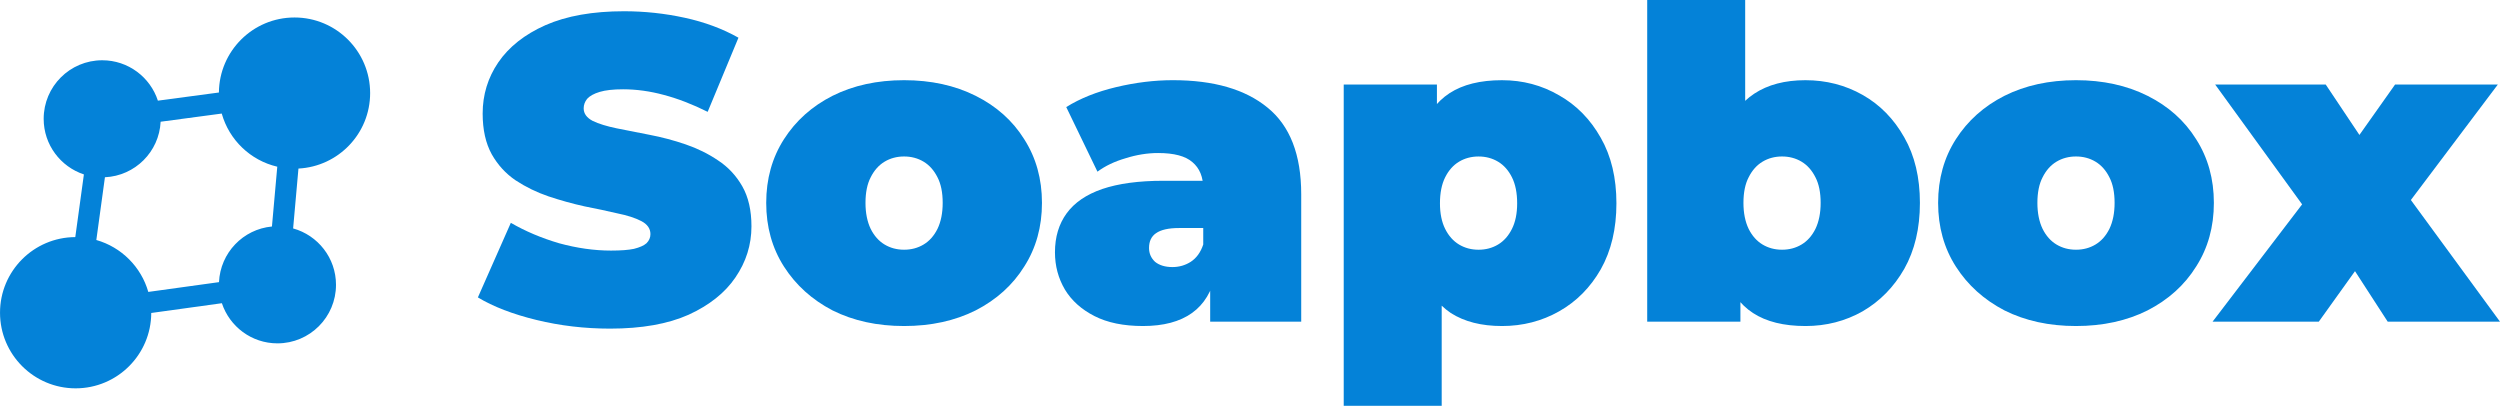
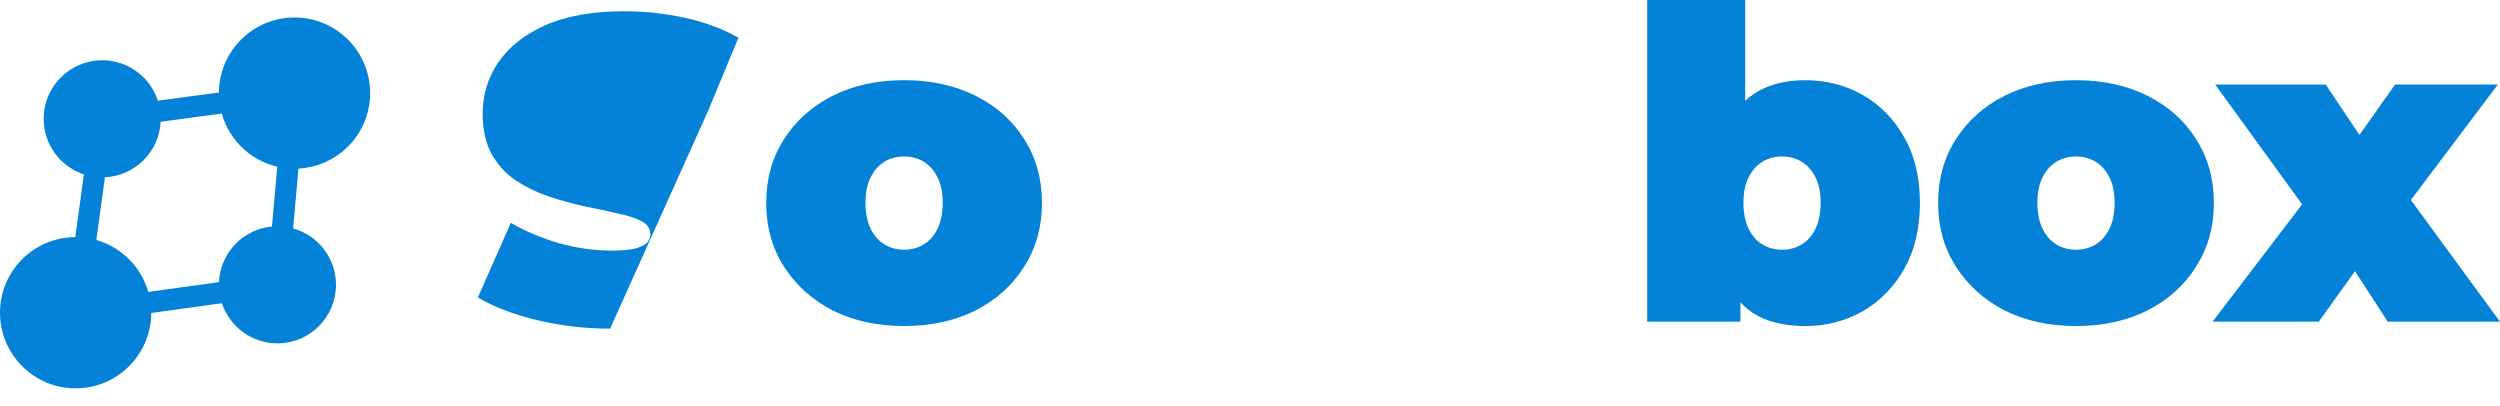
<svg xmlns="http://www.w3.org/2000/svg" width="178.713mm" height="29.009mm" viewBox="0 0 178.713 29.009" version="1.1" id="svg31383">
  <defs id="defs31380" />
  <g id="layer1" transform="translate(89.357,-144.116)">
    <path d="m -62.898,150.772 c 0,-2.986 -2.42,-5.406 -5.406,-5.406 -2.971,0 -5.38,2.397 -5.404,5.363 l -4.362,0.583 c -0.547,-1.676 -2.12,-2.888 -3.979,-2.888 -2.312,0 -4.186,1.874 -4.186,4.186 0,1.854 1.206,3.423 2.875,3.974 l -0.615,4.48 c -2.975,0.014 -5.381,2.428 -5.381,5.405 0,2.986 2.42,5.407 5.406,5.407 2.979,0 5.394,-2.41 5.405,-5.387 l 5.049,-0.698 c 0.552,1.666 2.12,2.87 3.972,2.87 2.312,0 4.186,-1.874 4.186,-4.186 0,-1.923 -1.298,-3.539 -3.065,-4.03 l 0.381,-4.28 c 2.854,-0.148 5.124,-2.502 5.124,-5.392 z m -10.803,13.513 -5.055,0.699 c -0.512,-1.792 -1.922,-3.201 -3.715,-3.711 l 0.615,-4.486 c 2.152,-0.099 3.877,-1.818 3.982,-3.969 l 4.368,-0.584 c 0.529,1.885 2.051,3.351 3.97,3.799 l -0.381,4.275 c -2.065,0.192 -3.69,1.885 -3.785,3.977 z" id="path2" style="fill:#0482d8;fill-opacity:1;stroke-width:0.304" />
    <g aria-label="Soapbox" id="text868-3" style="font-size:30.993px;line-height:1.25;font-family:Roboto;-inkscape-font-specification:Roboto;letter-spacing:0px;word-spacing:0px;fill:#0482d8;stroke-width:0.646">
-       <path d="m -45.742,167.608 q -2.727,0 -5.269,-0.62 -2.541,-0.62 -4.184,-1.612 l 2.355,-5.331 q 1.55,0.899 3.44,1.457 1.922,0.527 3.719,0.527 1.054,0 1.643,-0.124 0.62,-0.155 0.899,-0.403 0.279,-0.279 0.279,-0.651 0,-0.589 -0.651,-0.93 -0.651,-0.341 -1.736,-0.558 -1.054,-0.248 -2.324,-0.496 -1.271,-0.279 -2.572,-0.713 -1.271,-0.434 -2.355,-1.147 -1.054,-0.713 -1.705,-1.86 -0.651,-1.178 -0.651,-2.913 0,-2.015 1.116,-3.657 1.147,-1.674 3.378,-2.665 2.262,-0.992 5.61,-0.992 2.201,0 4.339,0.465 2.139,0.465 3.843,1.426 l -2.201,5.3 q -1.612,-0.806 -3.13,-1.209 -1.488,-0.403 -2.913,-0.403 -1.054,0 -1.674,0.186 -0.62,0.186 -0.899,0.496 -0.248,0.31 -0.248,0.682 0,0.558 0.651,0.899 0.651,0.31 1.705,0.527 1.085,0.217 2.355,0.465 1.302,0.248 2.572,0.682 1.271,0.434 2.324,1.147 1.085,0.713 1.736,1.86 0.651,1.147 0.651,2.851 0,1.984 -1.147,3.657 -1.116,1.643 -3.347,2.665 -2.231,0.992 -5.61,0.992 z" style="font-weight:900;font-family:Montserrat;-inkscape-font-specification:'Montserrat Heavy';text-align:center;text-anchor:middle" id="path8019" />
+       <path d="m -45.742,167.608 q -2.727,0 -5.269,-0.62 -2.541,-0.62 -4.184,-1.612 l 2.355,-5.331 q 1.55,0.899 3.44,1.457 1.922,0.527 3.719,0.527 1.054,0 1.643,-0.124 0.62,-0.155 0.899,-0.403 0.279,-0.279 0.279,-0.651 0,-0.589 -0.651,-0.93 -0.651,-0.341 -1.736,-0.558 -1.054,-0.248 -2.324,-0.496 -1.271,-0.279 -2.572,-0.713 -1.271,-0.434 -2.355,-1.147 -1.054,-0.713 -1.705,-1.86 -0.651,-1.178 -0.651,-2.913 0,-2.015 1.116,-3.657 1.147,-1.674 3.378,-2.665 2.262,-0.992 5.61,-0.992 2.201,0 4.339,0.465 2.139,0.465 3.843,1.426 l -2.201,5.3 z" style="font-weight:900;font-family:Montserrat;-inkscape-font-specification:'Montserrat Heavy';text-align:center;text-anchor:middle" id="path8019" />
      <path d="m -24.728,167.422 q -2.882,0 -5.114,-1.116 -2.201,-1.147 -3.471,-3.13 -1.271,-1.984 -1.271,-4.556 0,-2.572 1.271,-4.556 1.271,-1.984 3.471,-3.099 2.231,-1.116 5.114,-1.116 2.882,0 5.114,1.116 2.231,1.116 3.471,3.099 1.271,1.984 1.271,4.556 0,2.572 -1.271,4.556 -1.24,1.984 -3.471,3.13 -2.231,1.116 -5.114,1.116 z m 0,-5.455 q 0.775,0 1.395,-0.372 0.62,-0.372 0.992,-1.116 0.372,-0.775 0.372,-1.86 0,-1.116 -0.372,-1.829 -0.372,-0.744 -0.992,-1.116 -0.62,-0.372 -1.395,-0.372 -0.775,0 -1.395,0.372 -0.62,0.372 -0.992,1.116 -0.372,0.713 -0.372,1.829 0,1.085 0.372,1.86 0.372,0.744 0.992,1.116 0.62,0.372 1.395,0.372 z" style="font-weight:900;font-family:Montserrat;-inkscape-font-specification:'Montserrat Heavy';text-align:center;text-anchor:middle" id="path8021" />
-       <path d="m -2.847,167.112 v -3.006 l -0.496,-0.806 v -5.703 q 0,-1.24 -0.775,-1.891 -0.744,-0.651 -2.448,-0.651 -1.147,0 -2.324,0.372 -1.178,0.341 -2.015,0.961 l -2.231,-4.618 q 1.488,-0.93 3.564,-1.426 2.077,-0.496 4.06,-0.496 4.37,0 6.756,1.953 2.417,1.953 2.417,6.199 v 9.112 z m -4.804,0.31 q -2.077,0 -3.471,-0.713 -1.395,-0.713 -2.108,-1.891 -0.713,-1.209 -0.713,-2.665 0,-1.643 0.837,-2.789 0.837,-1.147 2.541,-1.736 1.736,-0.589 4.37,-0.589 h 3.533 v 3.378 h -2.417 q -1.116,0 -1.643,0.372 -0.496,0.341 -0.496,1.054 0,0.589 0.434,0.992 0.465,0.372 1.24,0.372 0.713,0 1.302,-0.372 0.62,-0.403 0.899,-1.24 l 0.899,2.077 q -0.403,1.891 -1.705,2.82 -1.302,0.93 -3.502,0.93 z" style="font-weight:900;font-family:Montserrat;-inkscape-font-specification:'Montserrat Heavy';text-align:center;text-anchor:middle" id="path8023" />
-       <path d="m 18.011,167.422 q -2.201,0 -3.657,-0.93 -1.426,-0.961 -2.108,-2.882 -0.682,-1.953 -0.682,-4.959 0,-3.068 0.62,-4.99 0.651,-1.953 2.077,-2.882 1.426,-0.93 3.75,-0.93 2.231,0 4.091,1.085 1.86,1.054 2.975,3.037 1.116,1.953 1.116,4.68 0,2.727 -1.116,4.711 -1.116,1.953 -2.975,3.006 -1.86,1.054 -4.091,1.054 z m -11.312,5.703 v -22.966 h 6.663 v 2.293 l 0.031,6.199 0.31,6.199 v 8.275 z m 9.639,-11.157 q 0.775,0 1.395,-0.372 0.62,-0.372 0.992,-1.116 0.372,-0.744 0.372,-1.829 0,-1.116 -0.372,-1.86 -0.372,-0.744 -0.992,-1.116 -0.62,-0.372 -1.395,-0.372 -0.775,0 -1.395,0.372 -0.62,0.372 -0.992,1.116 -0.372,0.744 -0.372,1.86 0,1.085 0.372,1.829 0.372,0.744 0.992,1.116 0.62,0.372 1.395,0.372 z" style="font-weight:900;font-family:Montserrat;-inkscape-font-specification:'Montserrat Heavy';text-align:center;text-anchor:middle" id="path8025" />
      <path d="m 39.706,167.422 q -2.324,0 -3.75,-0.93 -1.426,-0.93 -2.077,-2.882 -0.62,-1.953 -0.62,-4.99 0,-3.006 0.682,-4.928 0.682,-1.953 2.108,-2.882 1.457,-0.961 3.657,-0.961 2.231,0 4.091,1.054 1.86,1.054 2.975,3.037 1.116,1.953 1.116,4.68 0,2.727 -1.116,4.711 -1.116,1.953 -2.975,3.037 -1.86,1.054 -4.091,1.054 z M 28.394,167.112 v -22.997 h 7.004 v 8.306 l -0.31,6.199 -0.031,6.199 v 2.293 z m 9.639,-5.145 q 0.775,0 1.395,-0.372 0.62,-0.372 0.992,-1.116 0.372,-0.775 0.372,-1.86 0,-1.116 -0.372,-1.829 -0.372,-0.744 -0.992,-1.116 -0.62,-0.372 -1.395,-0.372 -0.775,0 -1.395,0.372 -0.62,0.372 -0.992,1.116 -0.372,0.713 -0.372,1.829 0,1.085 0.372,1.86 0.372,0.744 0.992,1.116 0.62,0.372 1.395,0.372 z" style="font-weight:900;font-family:Montserrat;-inkscape-font-specification:'Montserrat Heavy';text-align:center;text-anchor:middle" id="path8027" />
      <path d="m 59.046,167.422 q -2.882,0 -5.114,-1.116 -2.201,-1.147 -3.471,-3.13 -1.271,-1.984 -1.271,-4.556 0,-2.572 1.271,-4.556 1.271,-1.984 3.471,-3.099 2.231,-1.116 5.114,-1.116 2.882,0 5.114,1.116 2.231,1.116 3.471,3.099 1.271,1.984 1.271,4.556 0,2.572 -1.271,4.556 -1.24,1.984 -3.471,3.13 -2.231,1.116 -5.114,1.116 z m 0,-5.455 q 0.775,0 1.395,-0.372 0.62,-0.372 0.992,-1.116 0.372,-0.775 0.372,-1.86 0,-1.116 -0.372,-1.829 -0.372,-0.744 -0.992,-1.116 -0.62,-0.372 -1.395,-0.372 -0.775,0 -1.395,0.372 -0.62,0.372 -0.992,1.116 -0.372,0.713 -0.372,1.829 0,1.085 0.372,1.86 0.372,0.744 0.992,1.116 0.62,0.372 1.395,0.372 z" style="font-weight:900;font-family:Montserrat;-inkscape-font-specification:'Montserrat Heavy';text-align:center;text-anchor:middle" id="path8029" />
      <path d="m 68.808,167.112 7.996,-10.476 -0.186,4.029 -7.624,-10.507 h 7.903 l 3.75,5.61 -2.913,0.217 4.122,-5.827 h 7.345 l -7.655,10.166 v -3.874 l 7.81,10.662 h -8.027 l -3.874,-5.982 2.944,0.403 -3.998,5.579 z" style="font-weight:900;font-family:Montserrat;-inkscape-font-specification:'Montserrat Heavy';text-align:center;text-anchor:middle" id="path8031" />
    </g>
  </g>
</svg>